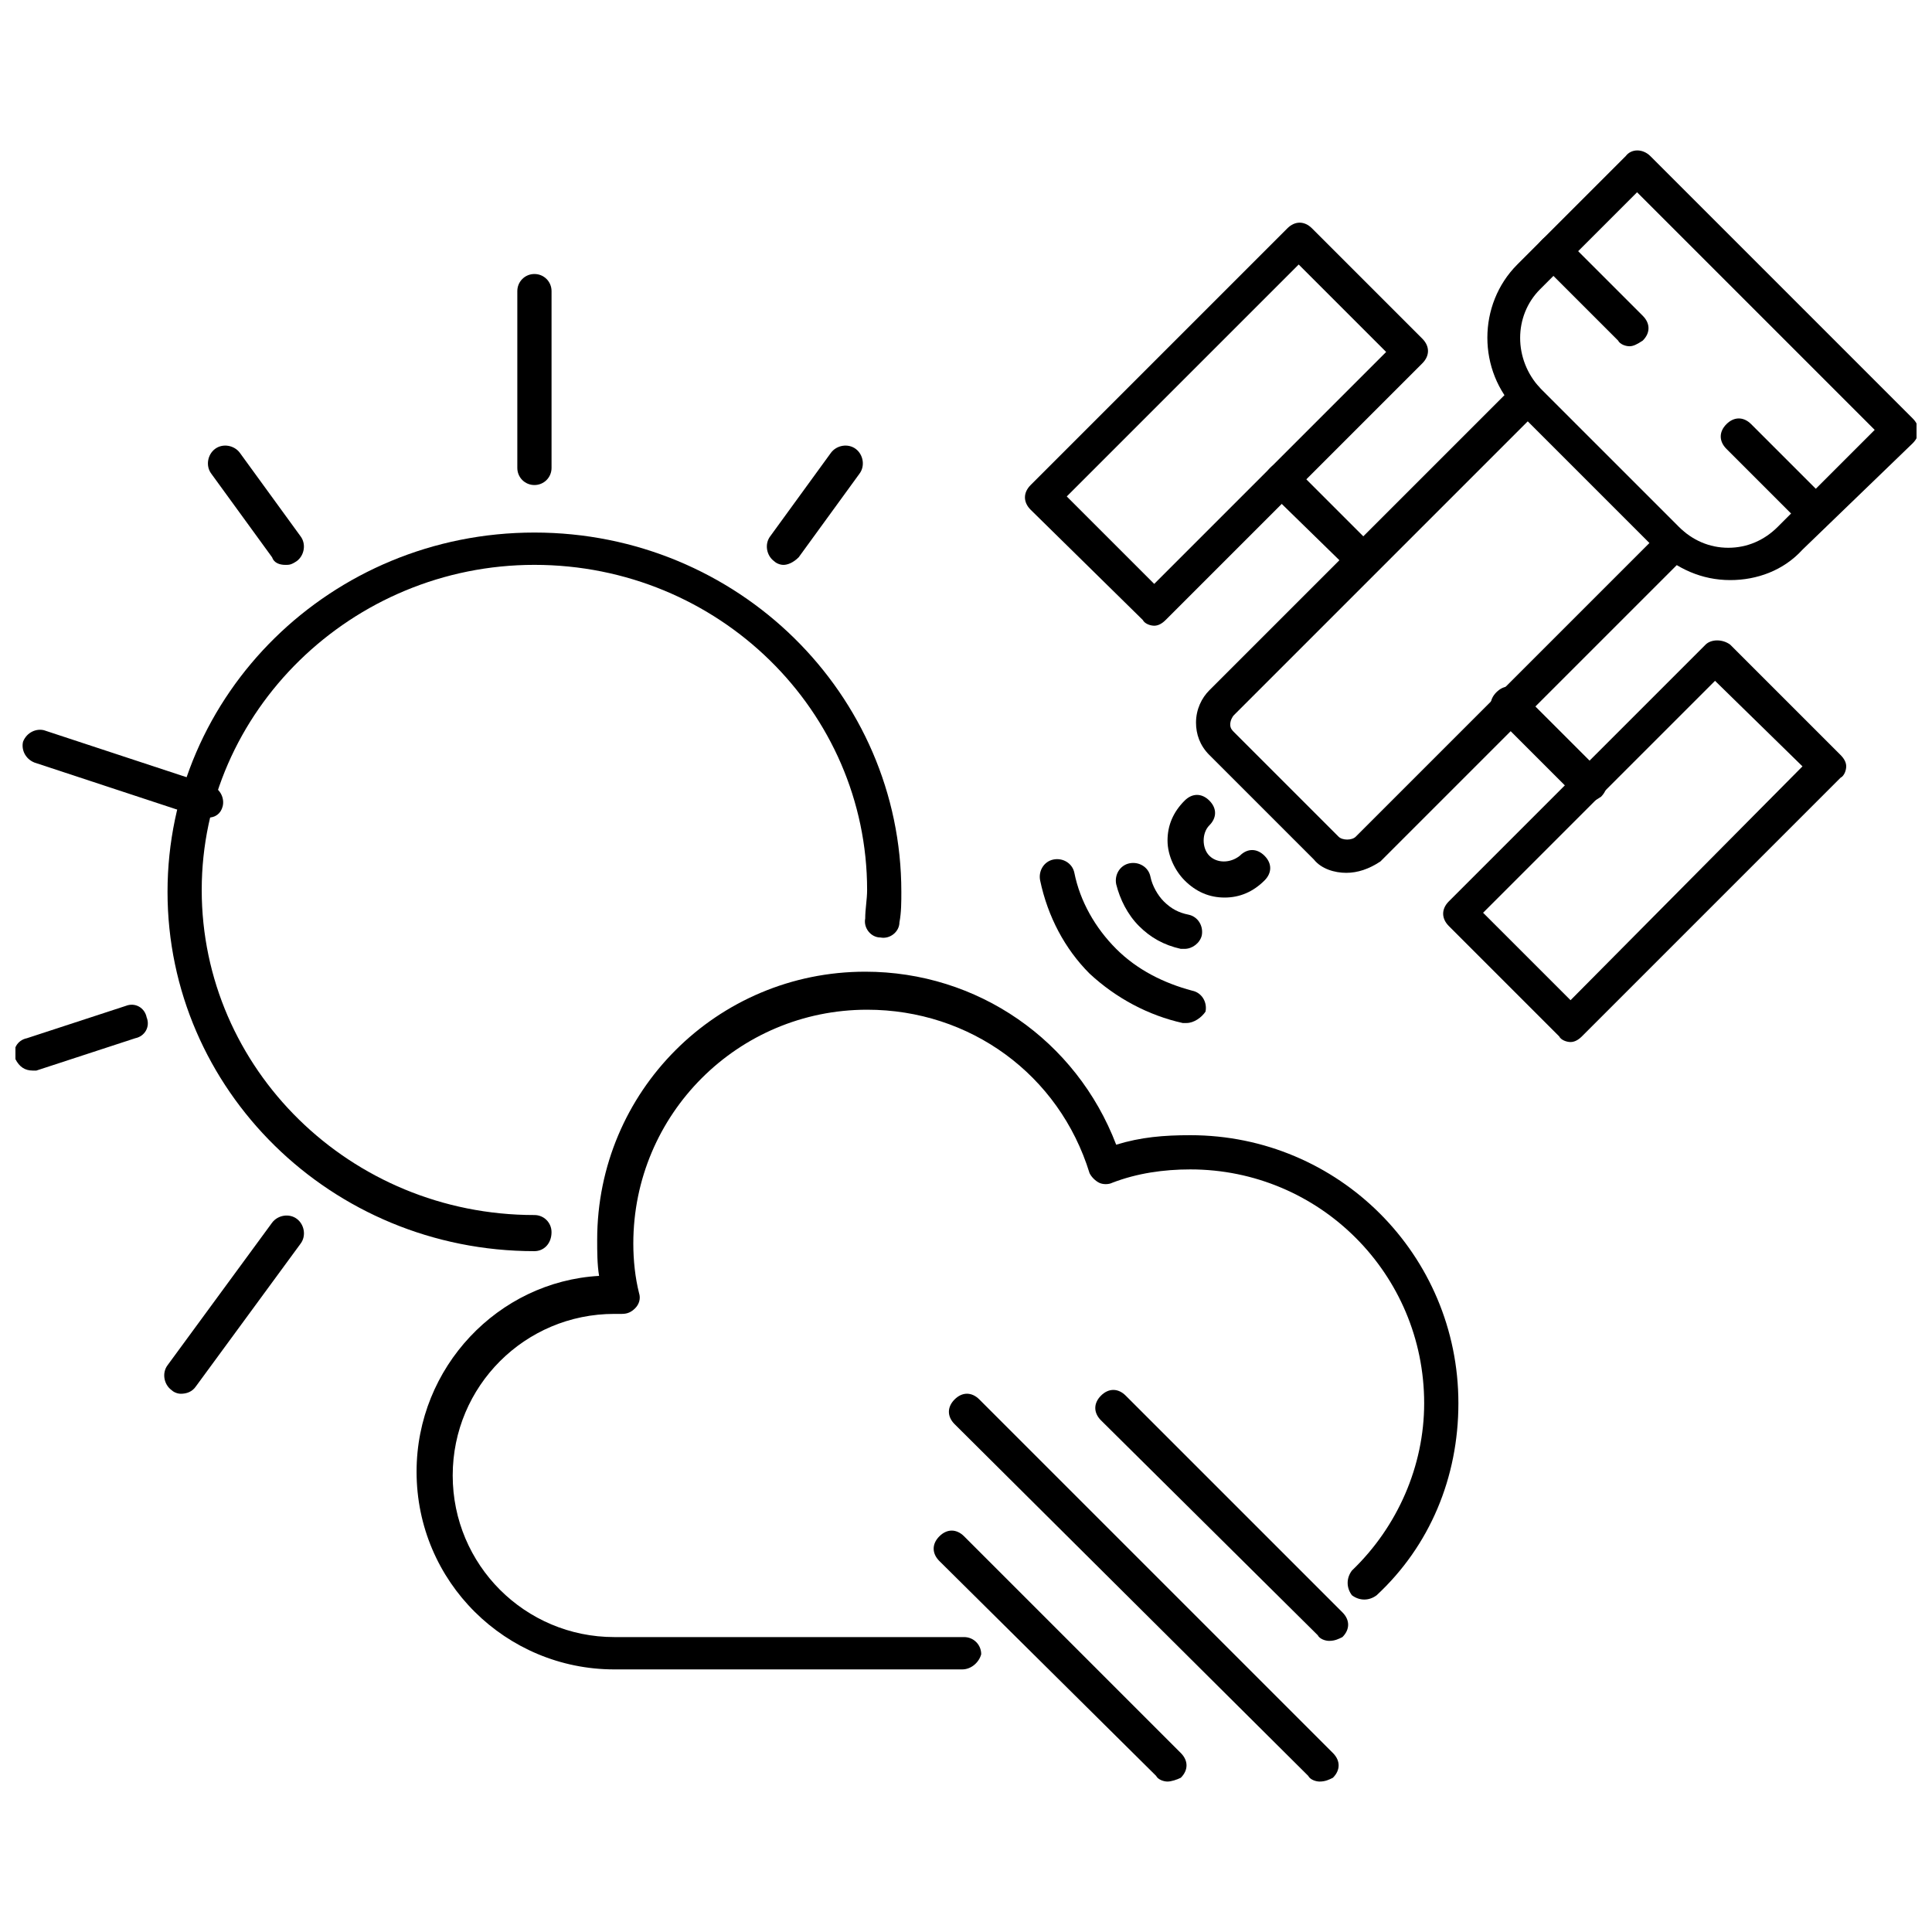
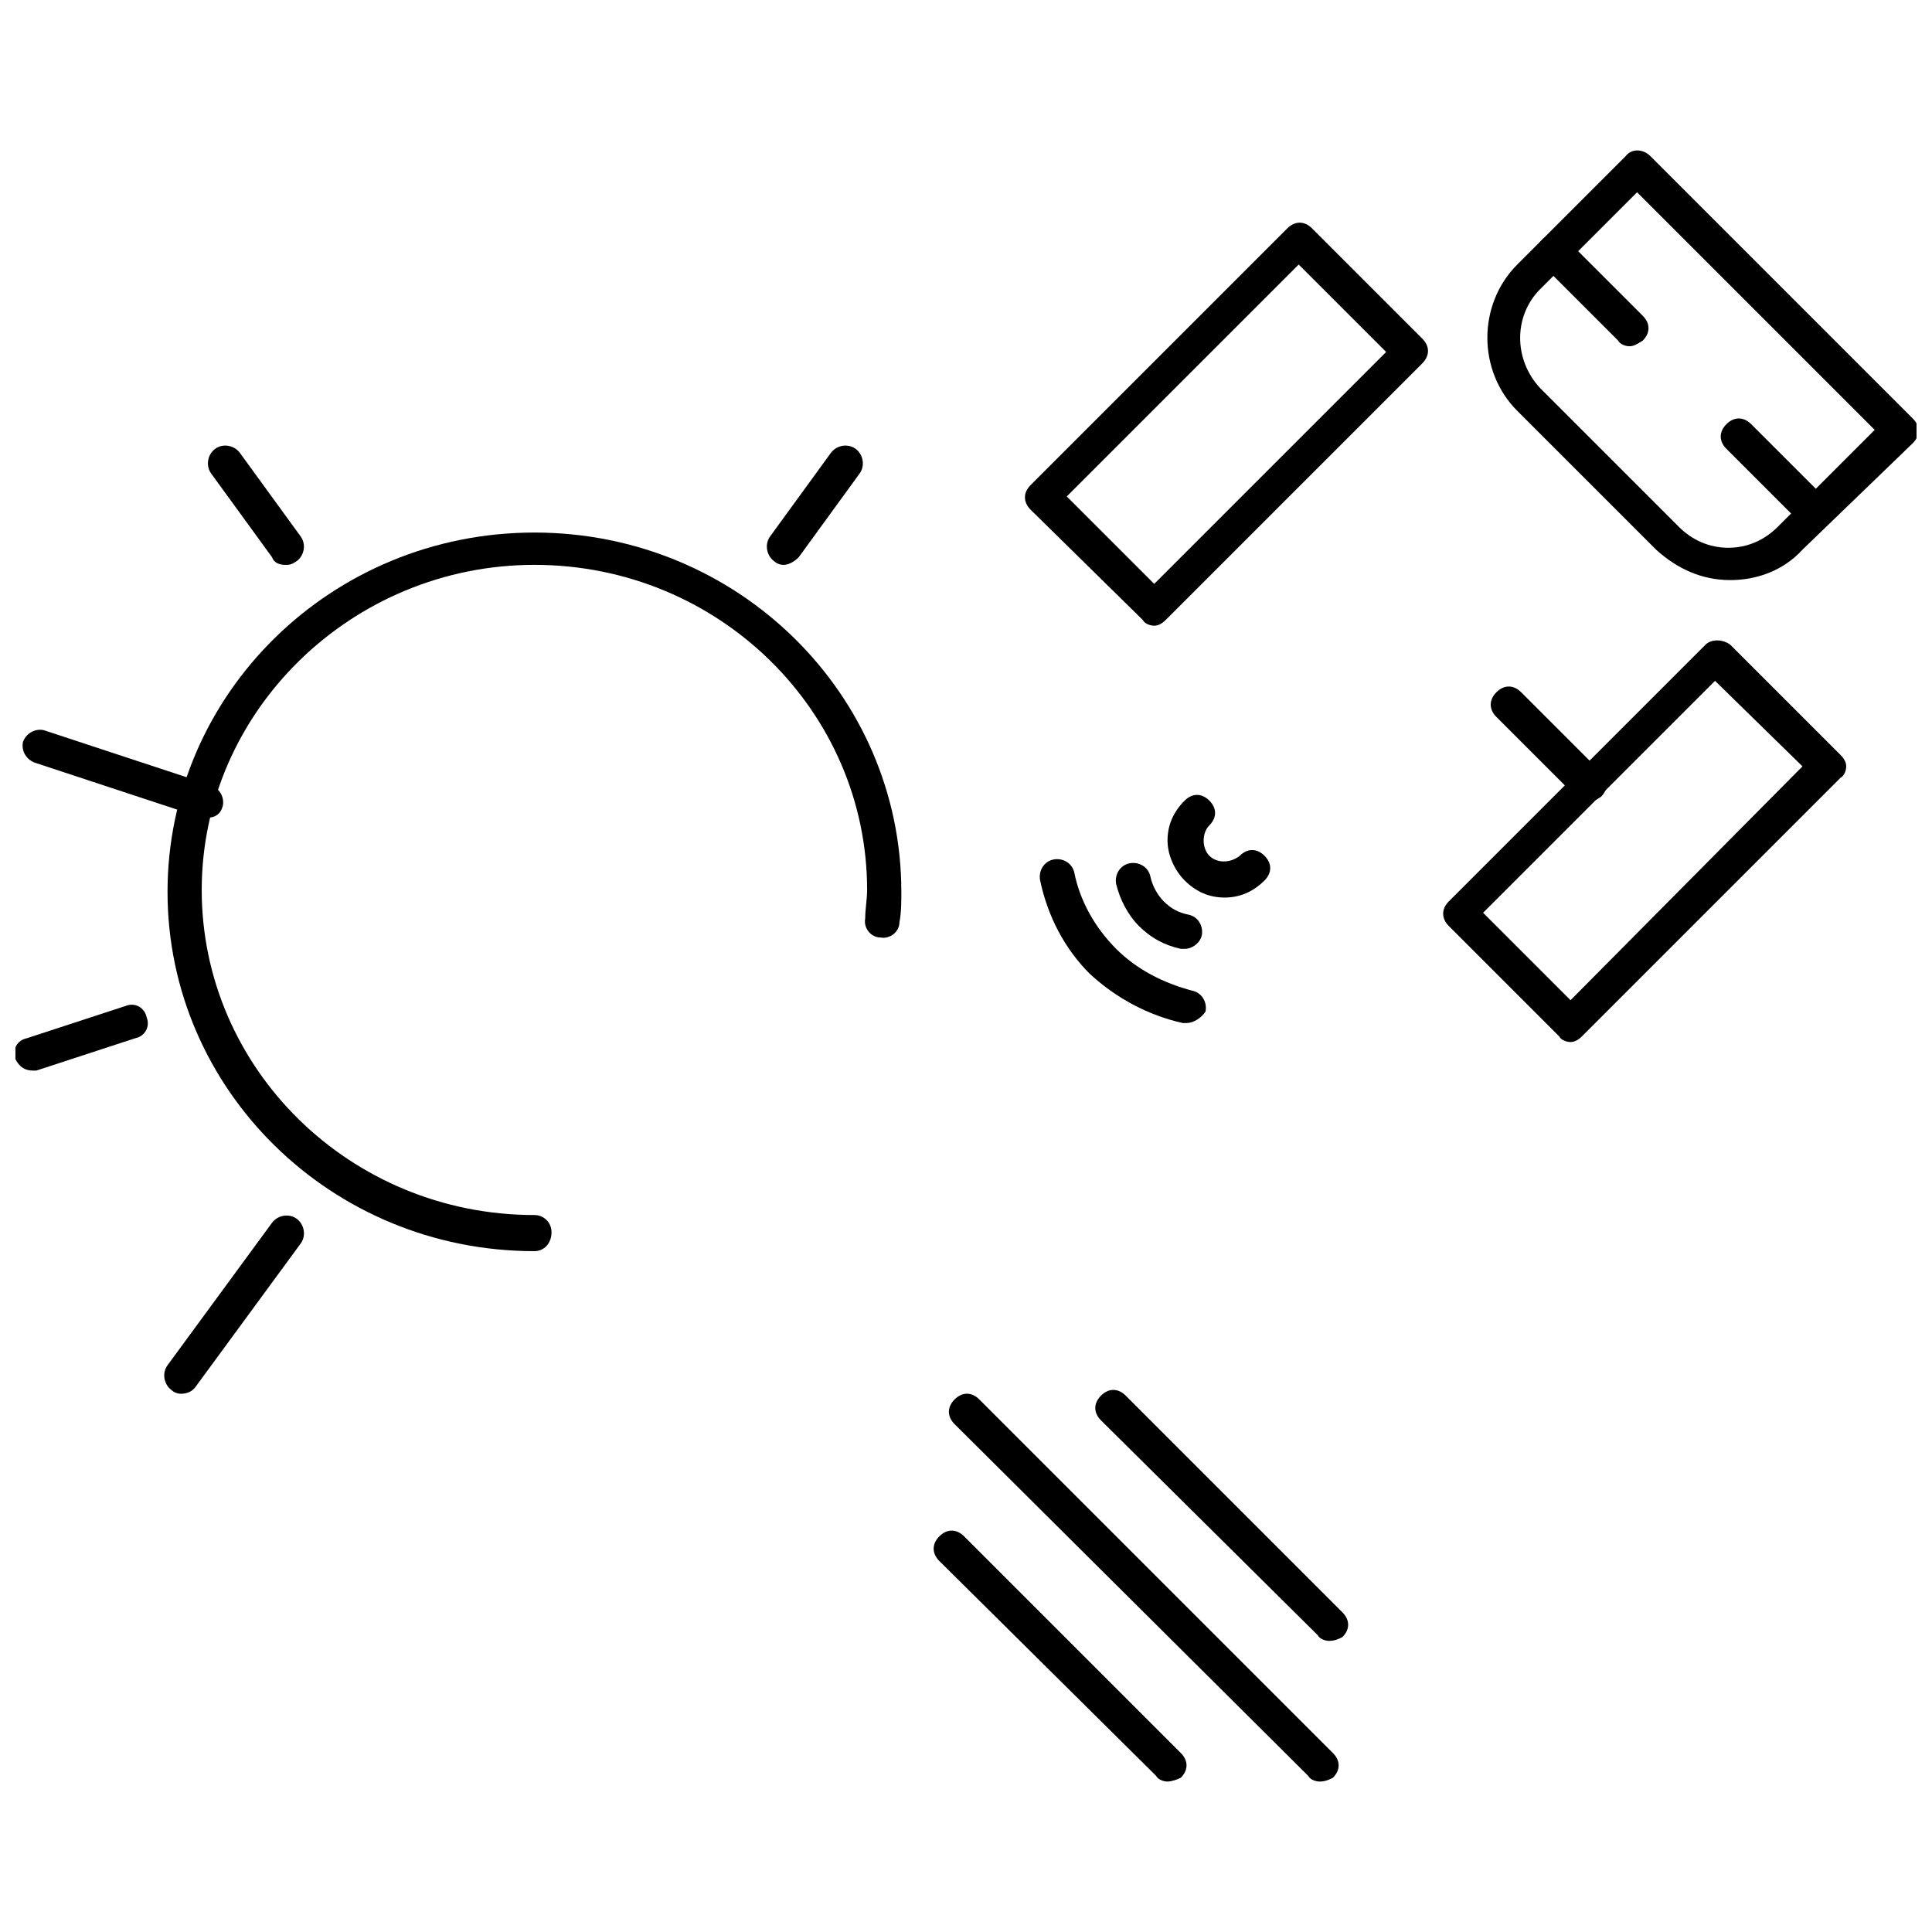
<svg xmlns="http://www.w3.org/2000/svg" width="800px" height="800px" version="1.1" viewBox="144 144 512 512">
  <defs>
    <clipPath id="b">
      <path d="m148.09 410h35.906v18h-35.906z" />
    </clipPath>
    <clipPath id="a">
      <path d="m538 183h113.9v115h-113.9z" />
    </clipPath>
  </defs>
  <path d="m285.63 475.57c-53.906 0-97.234-42.824-97.234-95.219 0-52.395 43.328-95.219 97.234-95.219s97.234 42.824 97.234 95.219c0 2.519 0 5.543-0.504 8.062 0 2.519-2.519 4.535-5.039 4.031-2.519 0-4.535-2.519-4.031-5.039 0-2.519 0.504-5.039 0.504-7.559 0-47.359-39.297-86.152-88.168-86.152-48.367 0-88.168 38.793-88.168 86.152s39.297 86.152 88.168 86.152c2.519 0 4.535 2.016 4.535 4.535 0.004 3.019-2.012 5.035-4.531 5.035z" />
-   <path d="m285.63 272.54c-2.519 0-4.535-2.016-4.535-4.535v-46.855c0-2.519 2.016-4.535 4.535-4.535 2.519 0 4.535 2.016 4.535 4.535v46.855c0 2.519-2.016 4.535-4.535 4.535z" />
  <path d="m198.98 360.7h-1.512l-44.332-14.613c-2.519-1.008-3.527-3.527-3.023-5.543 1.008-2.519 3.527-3.527 5.543-3.023l44.336 14.609c2.519 1.008 3.527 3.527 3.023 5.543-0.508 2.019-2.019 3.027-4.035 3.027z" />
  <path d="m191.93 513.36c-1.008 0-2.016-0.504-2.519-1.008-2.016-1.512-2.519-4.535-1.008-6.551l27.711-37.785c1.512-2.016 4.535-2.519 6.551-1.008 2.016 1.512 2.519 4.535 1.008 6.551l-27.711 37.785c-1.008 1.512-2.519 2.016-4.031 2.016z" />
  <path d="m219.63 293.7c-1.512 0-3.023-0.504-3.527-2.016l-16.121-22.168c-1.512-2.016-1.008-5.039 1.008-6.551 2.016-1.512 5.039-1.008 6.551 1.008l16.121 22.168c1.512 2.016 1.008 5.039-1.008 6.551-1.512 1.008-2.016 1.008-3.023 1.008z" />
  <g clip-path="url(#b)">
    <path d="m152.63 427.71c-2.016 0-3.527-1.008-4.535-3.023-1.008-2.519 0.504-5.039 3.023-5.543l26.199-8.566c2.519-1.008 5.039 0.504 5.543 3.023 1.008 2.519-0.504 5.039-3.023 5.543l-26.199 8.566h-1.008z" />
  </g>
  <path d="m351.63 293.7c-1.008 0-2.016-0.504-2.519-1.008-2.016-1.512-2.519-4.535-1.008-6.551l16.121-22.168c1.512-2.016 4.535-2.519 6.551-1.008 2.016 1.512 2.519 4.535 1.008 6.551l-16.121 22.168c-1.512 1.512-3.023 2.016-4.031 2.016z" />
-   <path d="m398.99 586.41h-92.199c-28.719 0-52.395-23.176-52.395-52.395 0-27.711 21.664-50.383 48.367-51.891-0.504-3.023-0.504-6.551-0.504-9.574 0-39.297 31.738-71.039 71.039-71.039 29.727 0 55.922 18.137 66.504 45.848 6.551-2.016 12.594-2.519 19.648-2.519 39.297 0 71.039 31.738 71.039 71.039 0 19.648-7.559 37.785-21.664 50.883-2.016 1.512-4.535 1.512-6.551 0-1.512-2.016-1.512-4.535 0-6.551 12.09-11.586 19.145-27.711 19.145-44.336 0-34.258-27.711-61.969-61.969-61.969-7.055 0-14.105 1.008-20.656 3.527-1.008 0.504-2.519 0.504-3.527 0-1.008-0.504-2.016-1.512-2.519-2.519-8.062-26.199-31.738-43.328-58.945-43.328-34.258 0-61.969 27.711-61.969 61.969 0 4.535 0.504 9.07 1.512 13.098 0.504 1.512 0 3.023-1.008 4.031-1.008 1.008-2.016 1.512-3.527 1.512h-1.008-1.008c-23.68 0-42.824 19.145-42.824 42.824s19.145 42.824 42.824 42.824h92.699c2.519 0 4.535 2.016 4.535 4.535-0.508 2.019-2.519 4.031-5.039 4.031z" />
  <path d="m493.71 616.13c-1.008 0-2.519-0.504-3.023-1.512l-93.707-93.203c-2.016-2.016-2.016-4.535 0-6.551 2.016-2.016 4.535-2.016 6.551 0l93.707 93.707c2.016 2.016 2.016 4.535 0 6.551-1.008 0.504-2.016 1.008-3.527 1.008z" />
  <path d="m496.23 578.85c-1.008 0-2.519-0.504-3.023-1.512l-57.434-56.93c-2.016-2.016-2.016-4.535 0-6.551s4.535-2.016 6.551 0l57.434 57.434c2.016 2.016 2.016 4.535 0 6.551-1.008 0.504-2.016 1.008-3.527 1.008z" />
  <path d="m453.4 616.13c-1.008 0-2.519-0.504-3.023-1.512l-57.434-56.93c-2.016-2.016-2.016-4.535 0-6.551 2.016-2.016 4.535-2.016 6.551 0l57.434 57.434c2.016 2.016 2.016 4.535 0 6.551-1.008 0.504-2.519 1.008-3.527 1.008z" />
  <path d="m468.52 381.86c-4.031 0-7.559-1.512-10.578-4.535-2.519-2.519-4.535-6.551-4.535-10.578 0-4.031 1.512-7.559 4.535-10.578 2.016-2.016 4.535-2.016 6.551 0s2.016 4.535 0 6.551c-1.008 1.008-1.512 2.519-1.512 4.031 0 1.512 0.504 3.023 1.512 4.031 2.016 2.016 5.543 2.016 8.062 0 2.016-2.016 4.535-2.016 6.551 0 2.016 2.016 2.016 4.535 0 6.551-3.027 3.016-6.555 4.527-10.586 4.527z" />
-   <path d="m500.76 375.31c-3.023 0-6.551-1.008-8.566-3.527l-27.711-27.711c-2.519-2.519-3.527-5.543-3.527-8.566 0-3.527 1.512-6.551 3.527-8.566l80.609-80.609c2.016-2.016 4.535-2.016 6.551 0s2.016 4.535 0 6.551l-80.609 80.609c-0.504 0.504-1.008 1.512-1.008 2.519 0 1.008 0.504 1.512 1.008 2.016l27.711 27.711c1.008 1.008 3.527 1.008 4.535 0l80.609-80.609c2.016-2.016 4.535-2.016 6.551 0s2.016 4.535 0 6.551l-80.609 80.609c-3.027 2.016-6.047 3.023-9.07 3.023z" />
  <g clip-path="url(#a)">
    <path d="m602.53 297.73c-7.559 0-14.105-3.023-19.648-8.062l-36.781-36.777c-10.578-10.578-10.578-28.215 0-38.793l28.719-28.719c1.512-2.016 4.535-2.016 6.551 0l69.527 69.527c2.016 2.016 2.016 4.535 0 6.551l-29.223 28.211c-5.039 5.543-12.094 8.062-19.145 8.062zm-24.688-102.78-25.695 25.695c-7.055 7.055-7.055 18.641 0 26.199l36.777 36.777c3.527 3.527 8.062 5.543 13.098 5.543 5.039 0 9.574-2.016 13.098-5.543l25.695-25.695z" />
  </g>
-   <path d="m504.79 296.72c-1.008 0-2.519-0.504-3.023-1.512l-21.156-20.656c-2.016-2.016-2.016-4.535 0-6.551s4.535-2.016 6.551 0l21.16 21.16c2.016 2.016 2.016 4.535 0 6.551-1.012 0.504-2.523 1.008-3.531 1.008z" />
  <path d="m449.88 309.82c-1.008 0-2.519-0.504-3.023-1.512l-29.723-29.219c-2.016-2.016-2.016-4.535 0-6.551l68.016-68.016c2.016-2.016 4.535-2.016 6.551 0l29.219 29.223c2.016 2.016 2.016 4.535 0 6.551l-68.016 68.012c-1.008 1.008-2.016 1.512-3.023 1.512zm-23.176-34.258 23.176 23.176 61.465-61.465-23.176-23.176z" />
  <path d="m564.75 356.67c-1.008 0-2.519-0.504-3.023-1.512l-21.16-21.16c-2.016-2.016-2.016-4.535 0-6.551s4.535-2.016 6.551 0l21.16 21.16c2.016 2.016 2.016 4.535 0 6.551-1.516 1.008-2.523 1.512-3.527 1.512z" />
  <path d="m560.21 420.15c-1.008 0-2.519-0.504-3.023-1.512l-29.223-29.223c-2.016-2.016-2.016-4.535 0-6.551l68.016-68.016c1.512-1.512 4.535-1.512 6.551 0l29.223 29.223c1.008 1.008 1.512 2.016 1.512 3.023 0 1.008-0.504 2.519-1.512 3.023l-68.52 68.52c-1.008 1.008-2.016 1.512-3.023 1.512zm-23.176-34.262 23.176 23.176 61.465-61.969-23.176-22.672z" />
  <path d="m575.83 235.76c-1.008 0-2.519-0.504-3.023-1.512l-20.152-20.152c-2.016-2.016-2.016-4.535 0-6.551s4.535-2.016 6.551 0l20.152 20.152c2.016 2.016 2.016 4.535 0 6.551-1.512 1.008-2.519 1.512-3.527 1.512z" />
  <path d="m624.7 284.62c-1.008 0-2.519-0.504-3.023-1.512l-20.152-20.152c-2.016-2.016-2.016-4.535 0-6.551 2.016-2.016 4.535-2.016 6.551 0l20.152 20.152c2.016 2.016 2.016 4.535 0 6.551-1.012 1.512-2.016 1.512-3.527 1.512z" />
  <path d="m458.44 415.11h-1.008c-9.07-2.016-17.633-6.551-24.688-13.098-6.551-6.551-11.082-15.113-13.098-24.688-0.504-2.519 1.008-5.039 3.527-5.543s5.039 1.008 5.543 3.527c1.512 7.559 5.543 14.609 11.082 20.152 5.543 5.543 12.594 9.07 20.152 11.082 2.519 0.504 4.031 3.023 3.527 5.543-1.008 1.512-3.023 3.023-5.039 3.023z" />
  <path d="m457.94 395.46h-1.008c-4.535-1.008-8.062-3.023-11.082-6.047-3.023-3.023-5.039-7.055-6.047-11.082-0.504-2.519 1.008-5.039 3.527-5.543 2.519-0.504 5.039 1.008 5.543 3.527 0.504 2.519 2.016 5.039 3.527 6.551 2.016 2.016 4.031 3.023 6.551 3.527 2.519 0.504 4.031 3.023 3.527 5.543-0.508 2.012-2.523 3.523-4.539 3.523z" />
</svg>